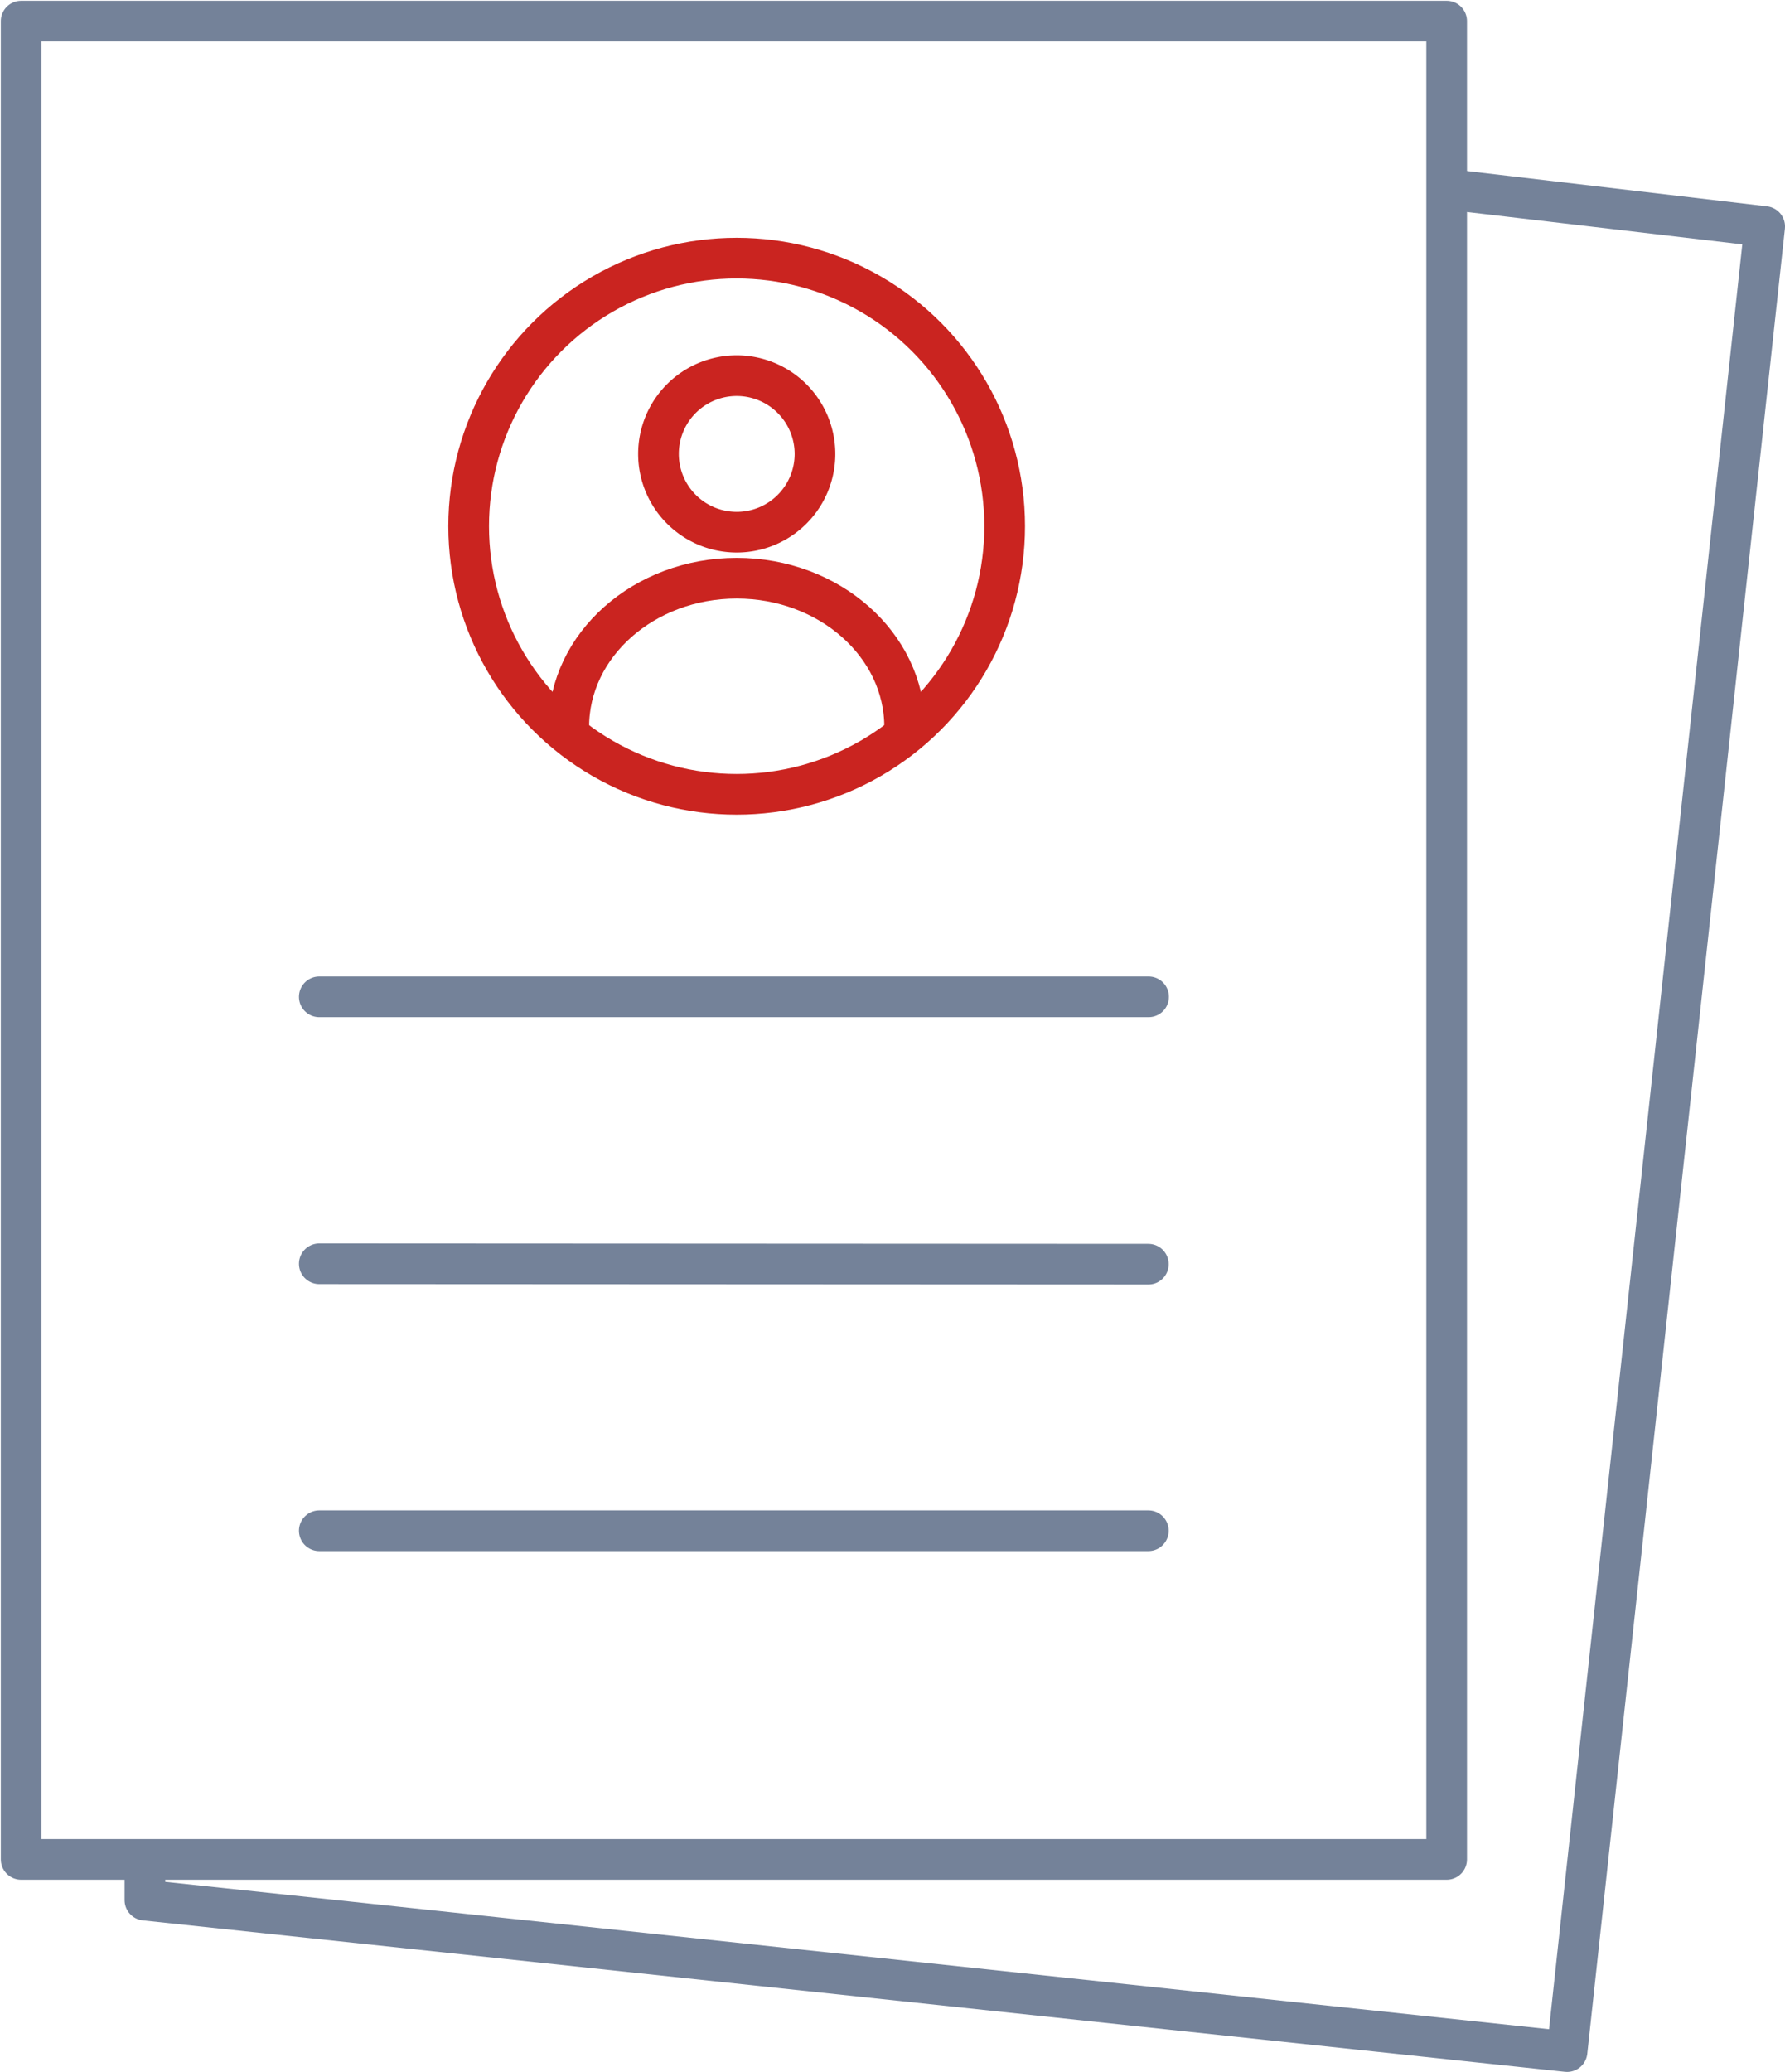
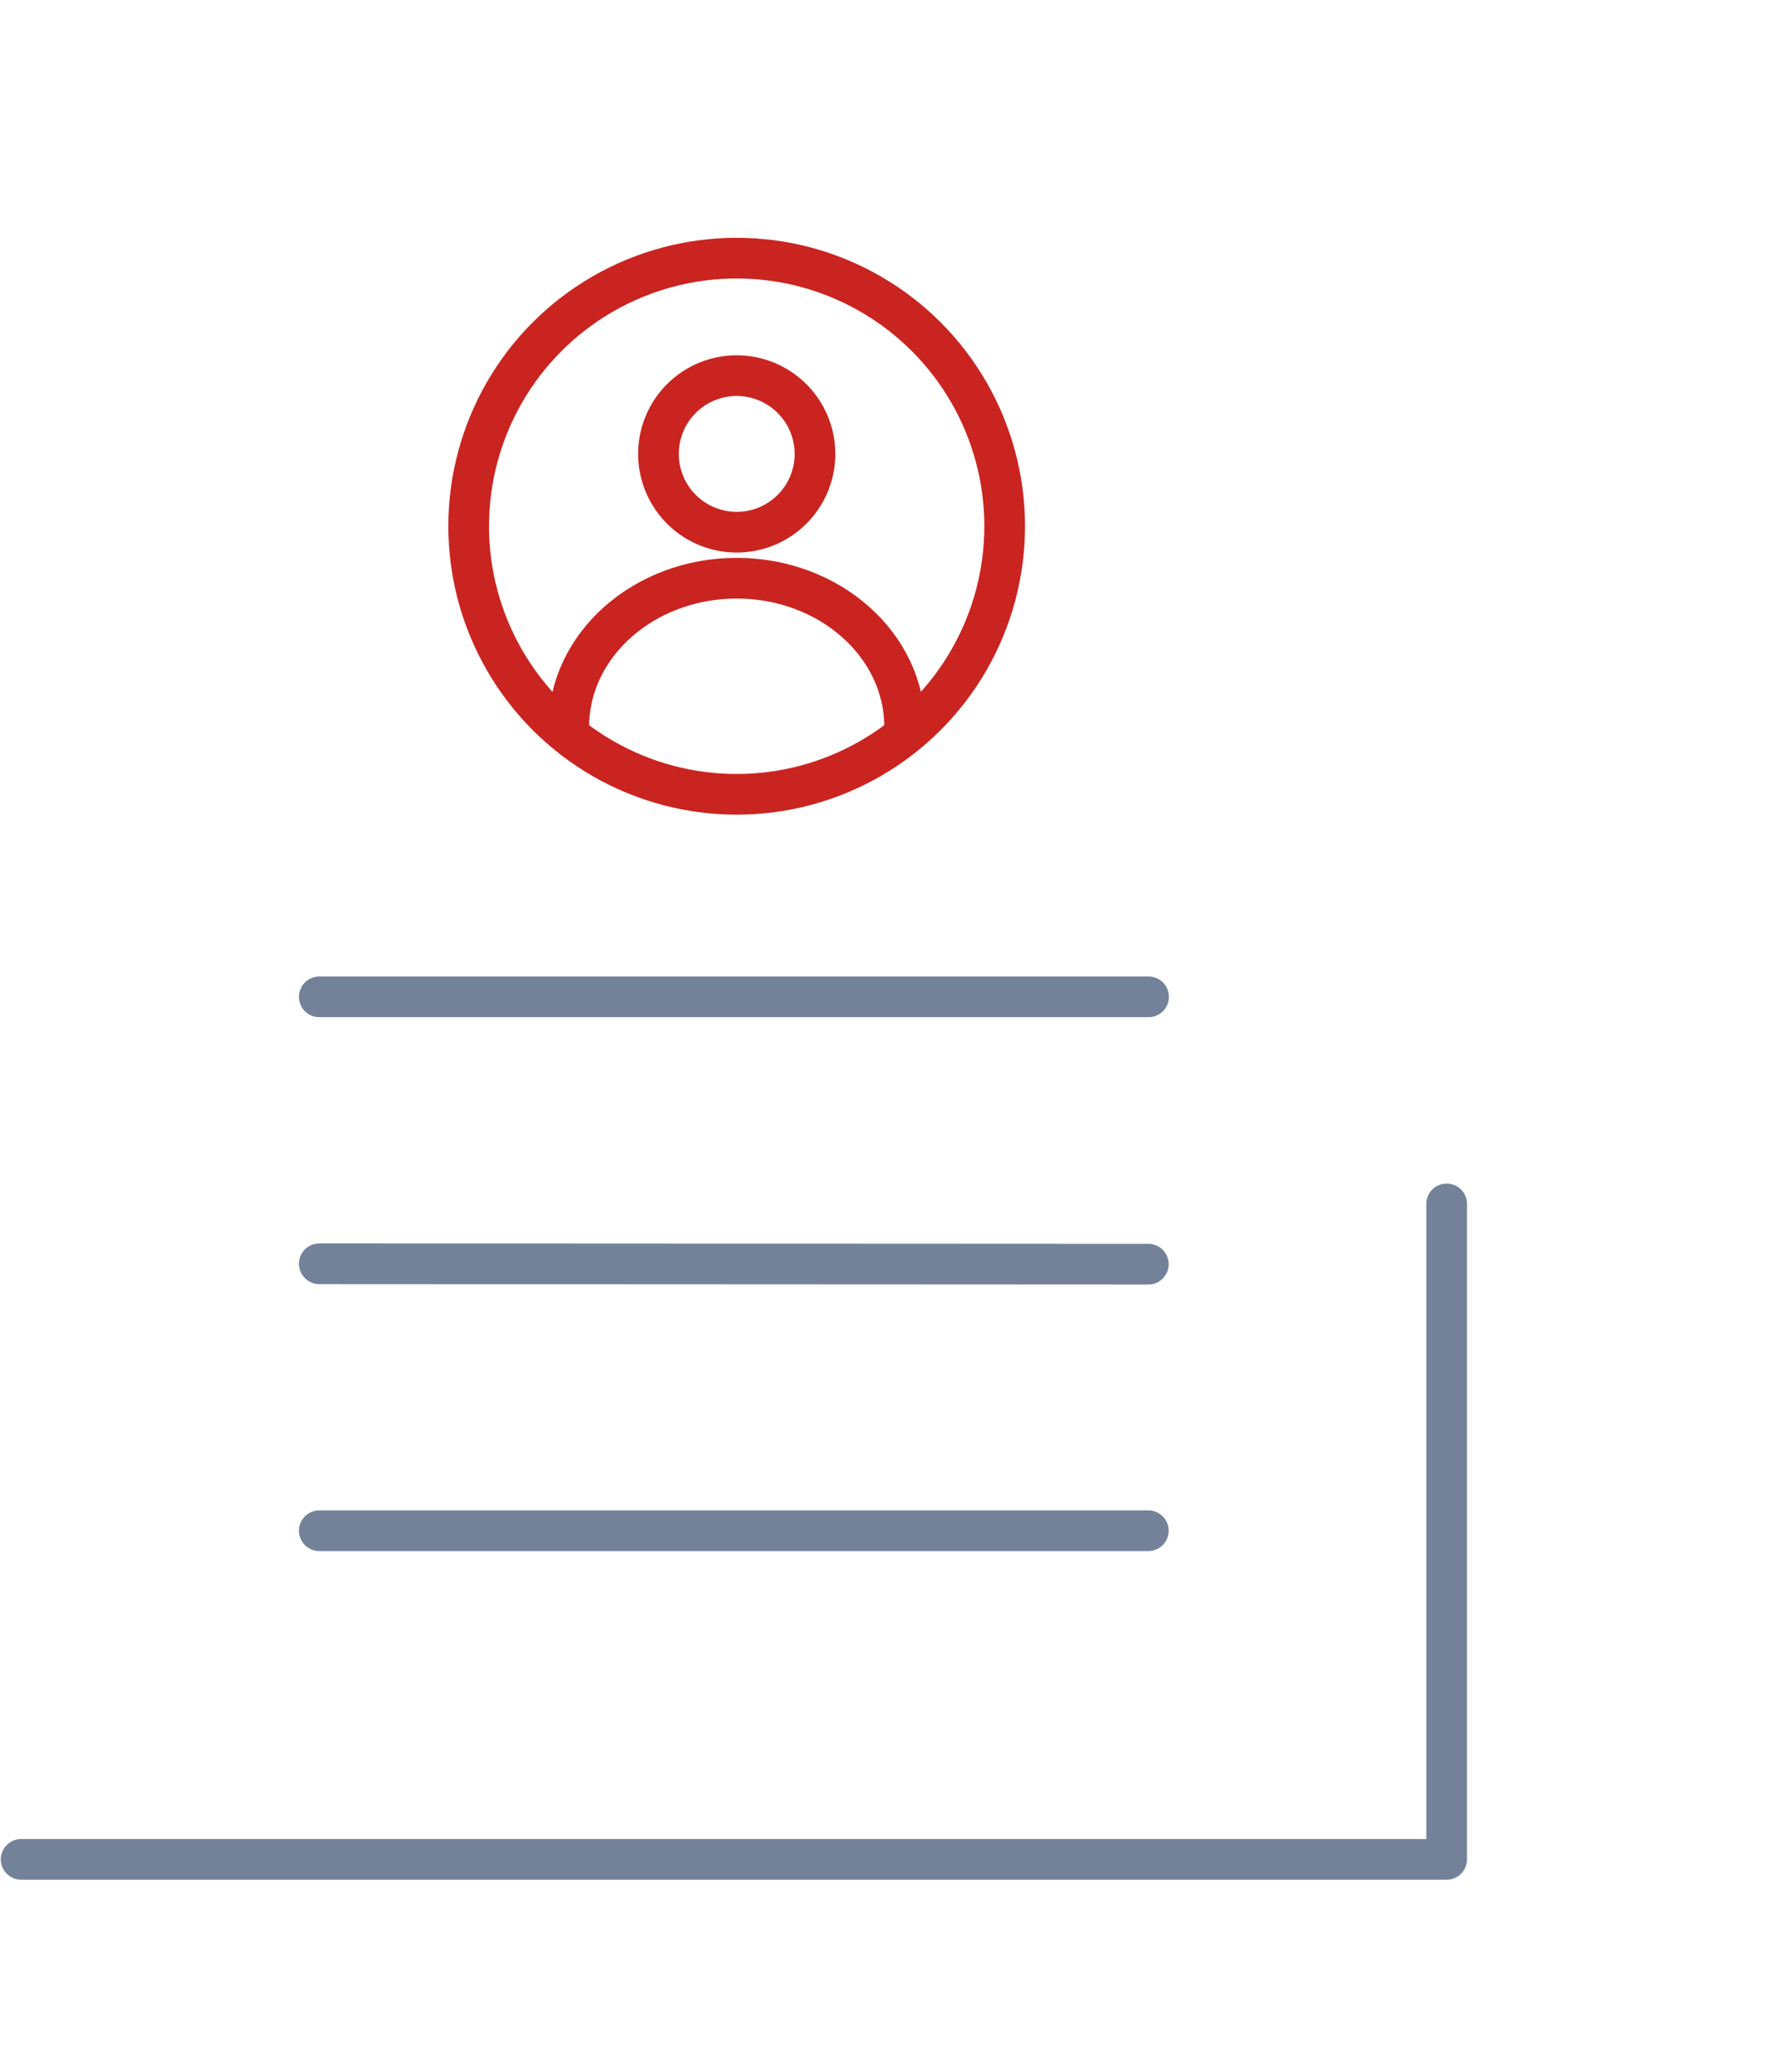
<svg xmlns="http://www.w3.org/2000/svg" width="87.778" height="101.853" viewBox="0 0 87.778 101.853">
  <defs>
    <clipPath id="clip-path">
      <rect id="長方形_33623" data-name="長方形 33623" width="72.181" height="92.446" fill="none" stroke="#748299" stroke-width="2" />
    </clipPath>
  </defs>
  <g id="figure_02" transform="translate(-1365.818 -2748.104)">
    <line id="線_1453" data-name="線 1453" x2="40.78" transform="translate(1381.519 2797.108)" fill="none" stroke="#748299" stroke-linecap="round" stroke-linejoin="round" stroke-width="2" />
    <line id="線_1454" data-name="線 1454" x2="40.769" y2="0.02" transform="translate(1381.519 2810.23)" fill="none" stroke="#748299" stroke-linecap="round" stroke-linejoin="round" stroke-width="2" />
    <line id="線_1455" data-name="線 1455" x2="40.769" transform="translate(1381.519 2823.353)" fill="none" stroke="#748299" stroke-linecap="round" stroke-linejoin="round" stroke-width="2" />
    <g id="グループ_277355" data-name="グループ 277355" transform="translate(1365.818 2748.104)">
      <g id="グループ_277355-2" data-name="グループ 277355" clip-path="url(#clip-path)">
-         <path id="パス_53029" data-name="パス 53029" d="M74.6,62.643V94.866H4.5V4.5H74.6V62.643Z" transform="translate(-3.46 -3.46)" fill="none" stroke="#748299" stroke-linecap="round" stroke-linejoin="round" stroke-width="2" />
+         <path id="パス_53029" data-name="パス 53029" d="M74.6,62.643V94.866H4.5H74.6V62.643Z" transform="translate(-3.46 -3.46)" fill="none" stroke="#748299" stroke-linecap="round" stroke-linejoin="round" stroke-width="2" />
        <path id="パス_53030" data-name="パス 53030" d="M139.823,71.831a3.848,3.848,0,1,0,3.848,3.848A3.853,3.853,0,0,0,139.823,71.831Z" transform="translate(-103.594 -53.365)" fill="none" stroke="#ca2420" stroke-linecap="round" stroke-linejoin="round" stroke-width="2" />
        <path id="パス_53031" data-name="パス 53031" d="M128.558,133.172c0-4.032-3.7-7.312-8.258-7.312s-8.259,3.28-8.259,7.312" transform="translate(-84.072 -97.436)" fill="none" stroke="#ca2420" stroke-linecap="round" stroke-linejoin="round" stroke-width="2" />
        <circle id="楕円形_462" data-name="楕円形 462" cx="13.179" cy="13.179" r="13.179" transform="translate(23.047 12.69)" fill="none" stroke="#ca2420" stroke-linecap="round" stroke-linejoin="round" stroke-width="2" />
      </g>
    </g>
-     <path id="パス_53029-2" data-name="パス 53029" d="M14507.827,3072.386l15.77,1.854-9.718,89.717-69.935-7.444v-1.964" transform="translate(-13071 -315)" fill="none" stroke="#748299" stroke-linejoin="round" stroke-width="2" />
  </g>
</svg>